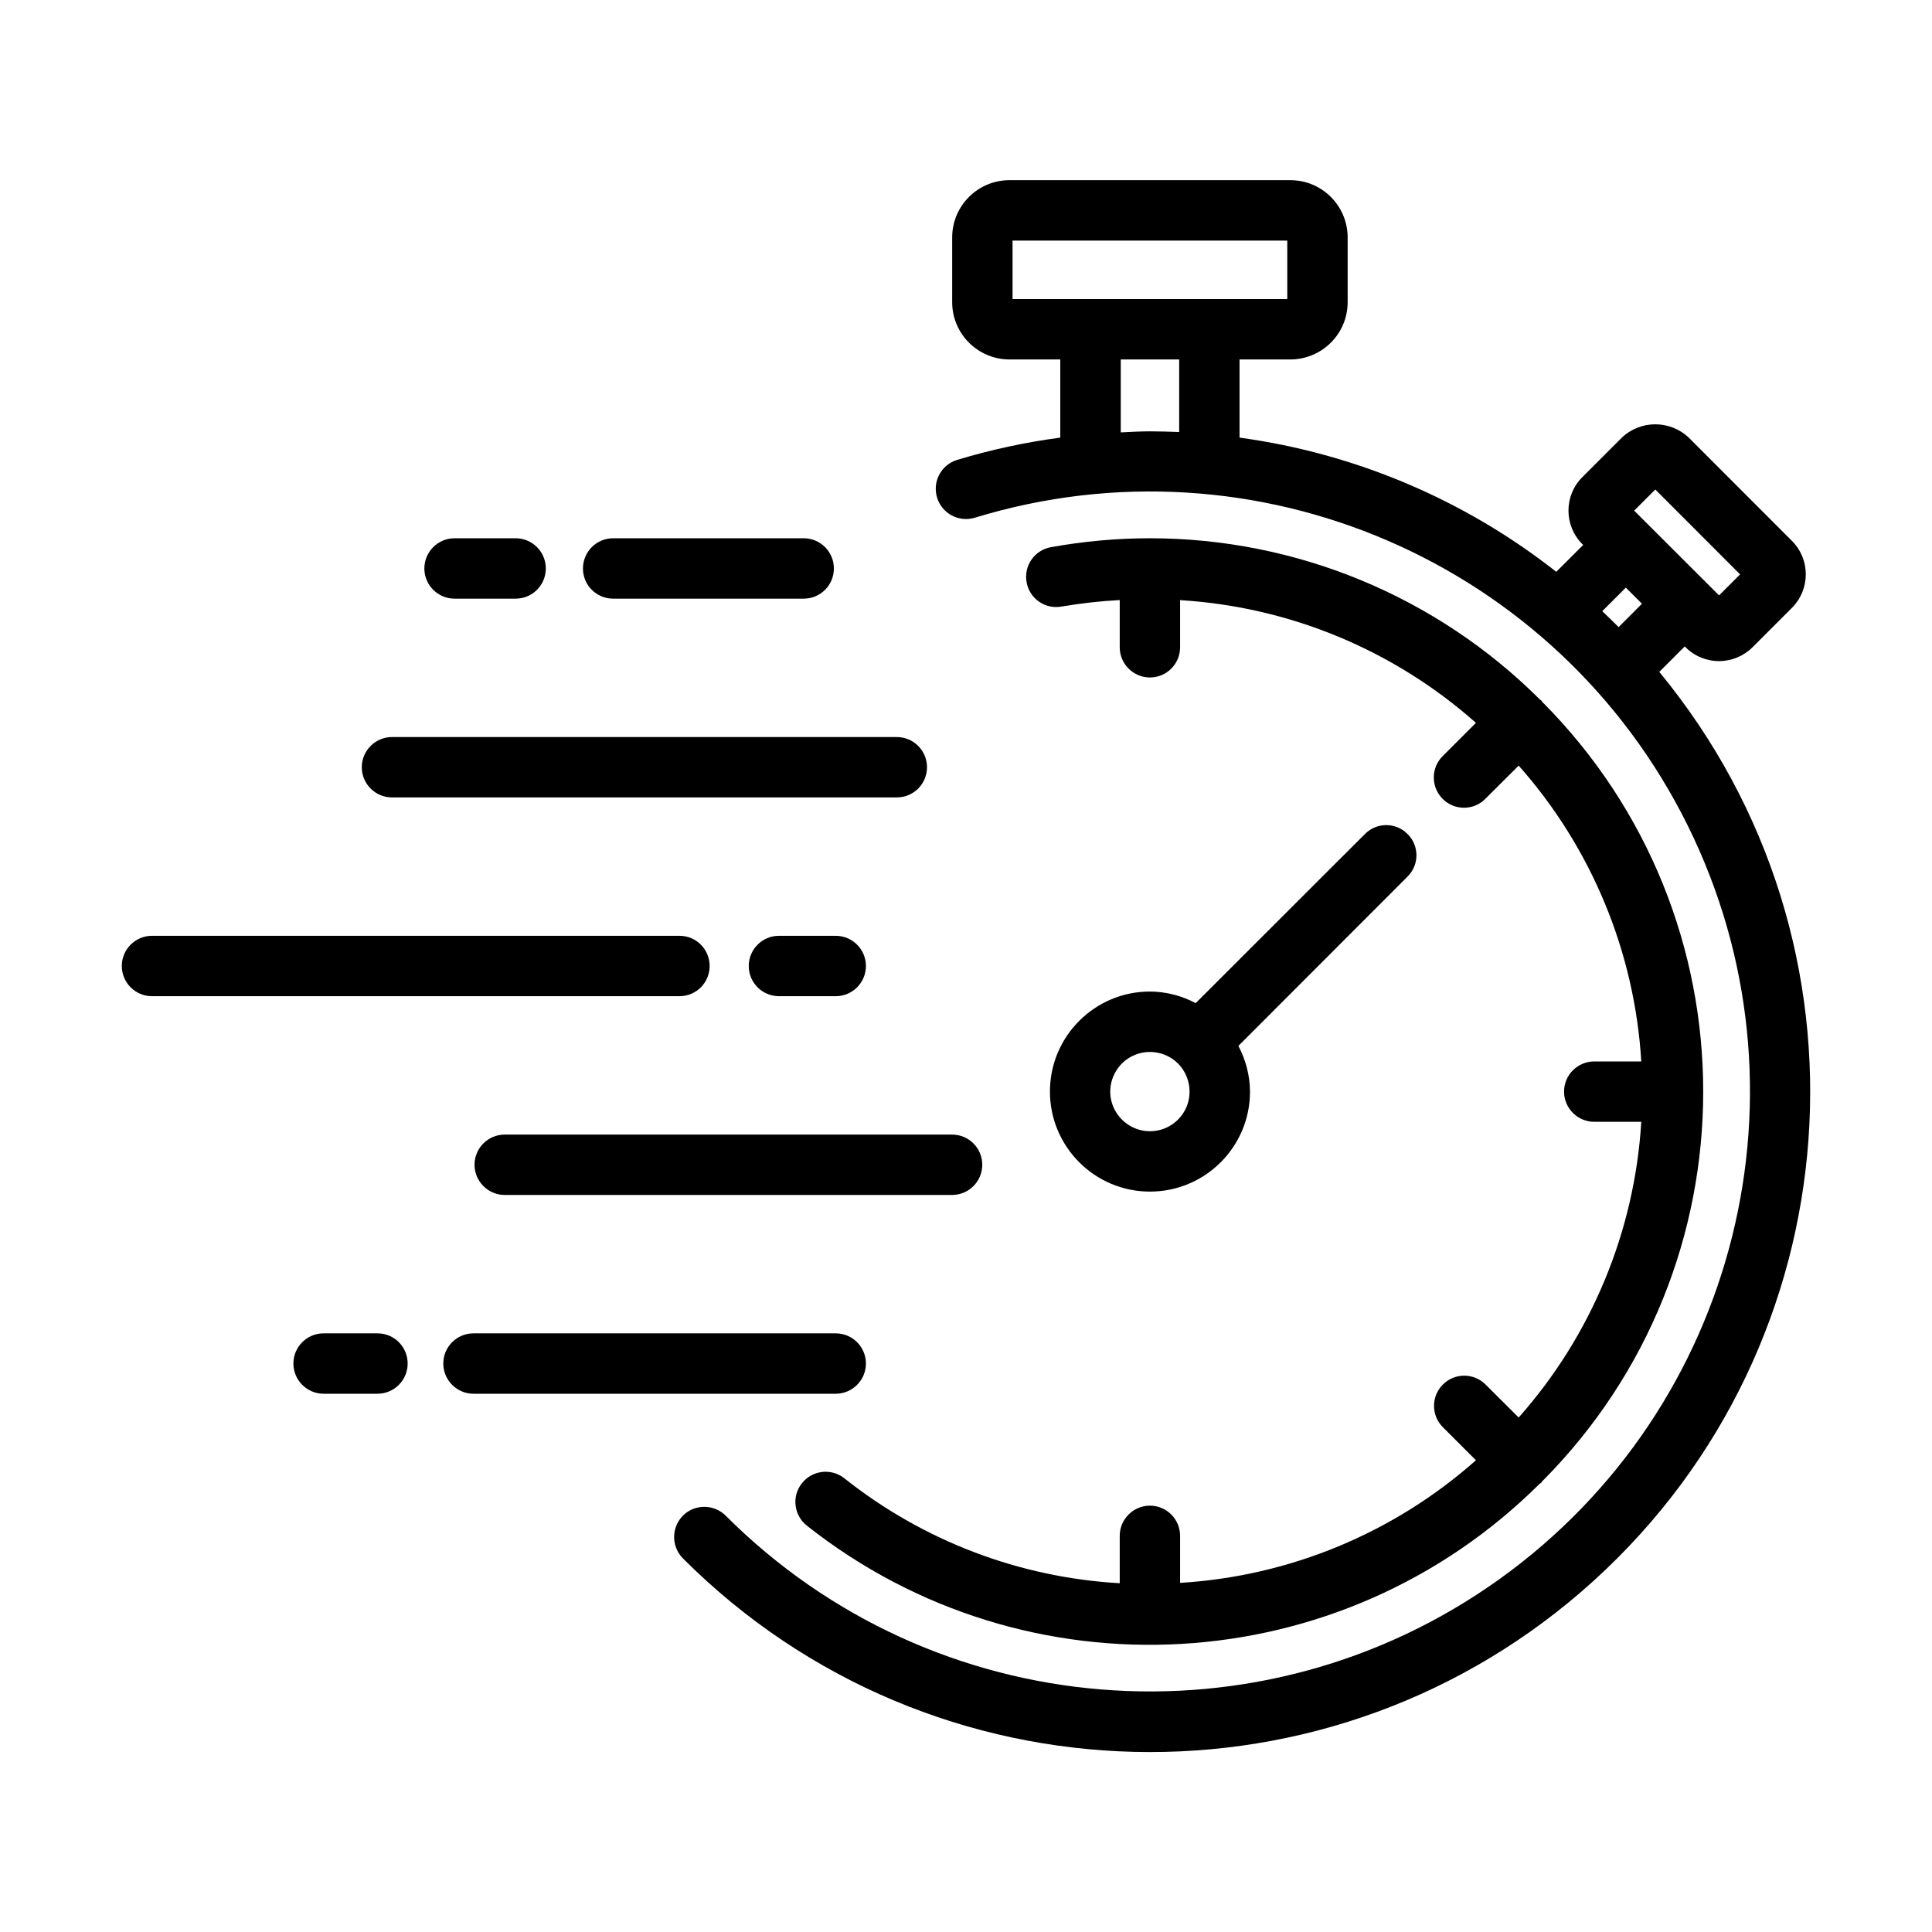
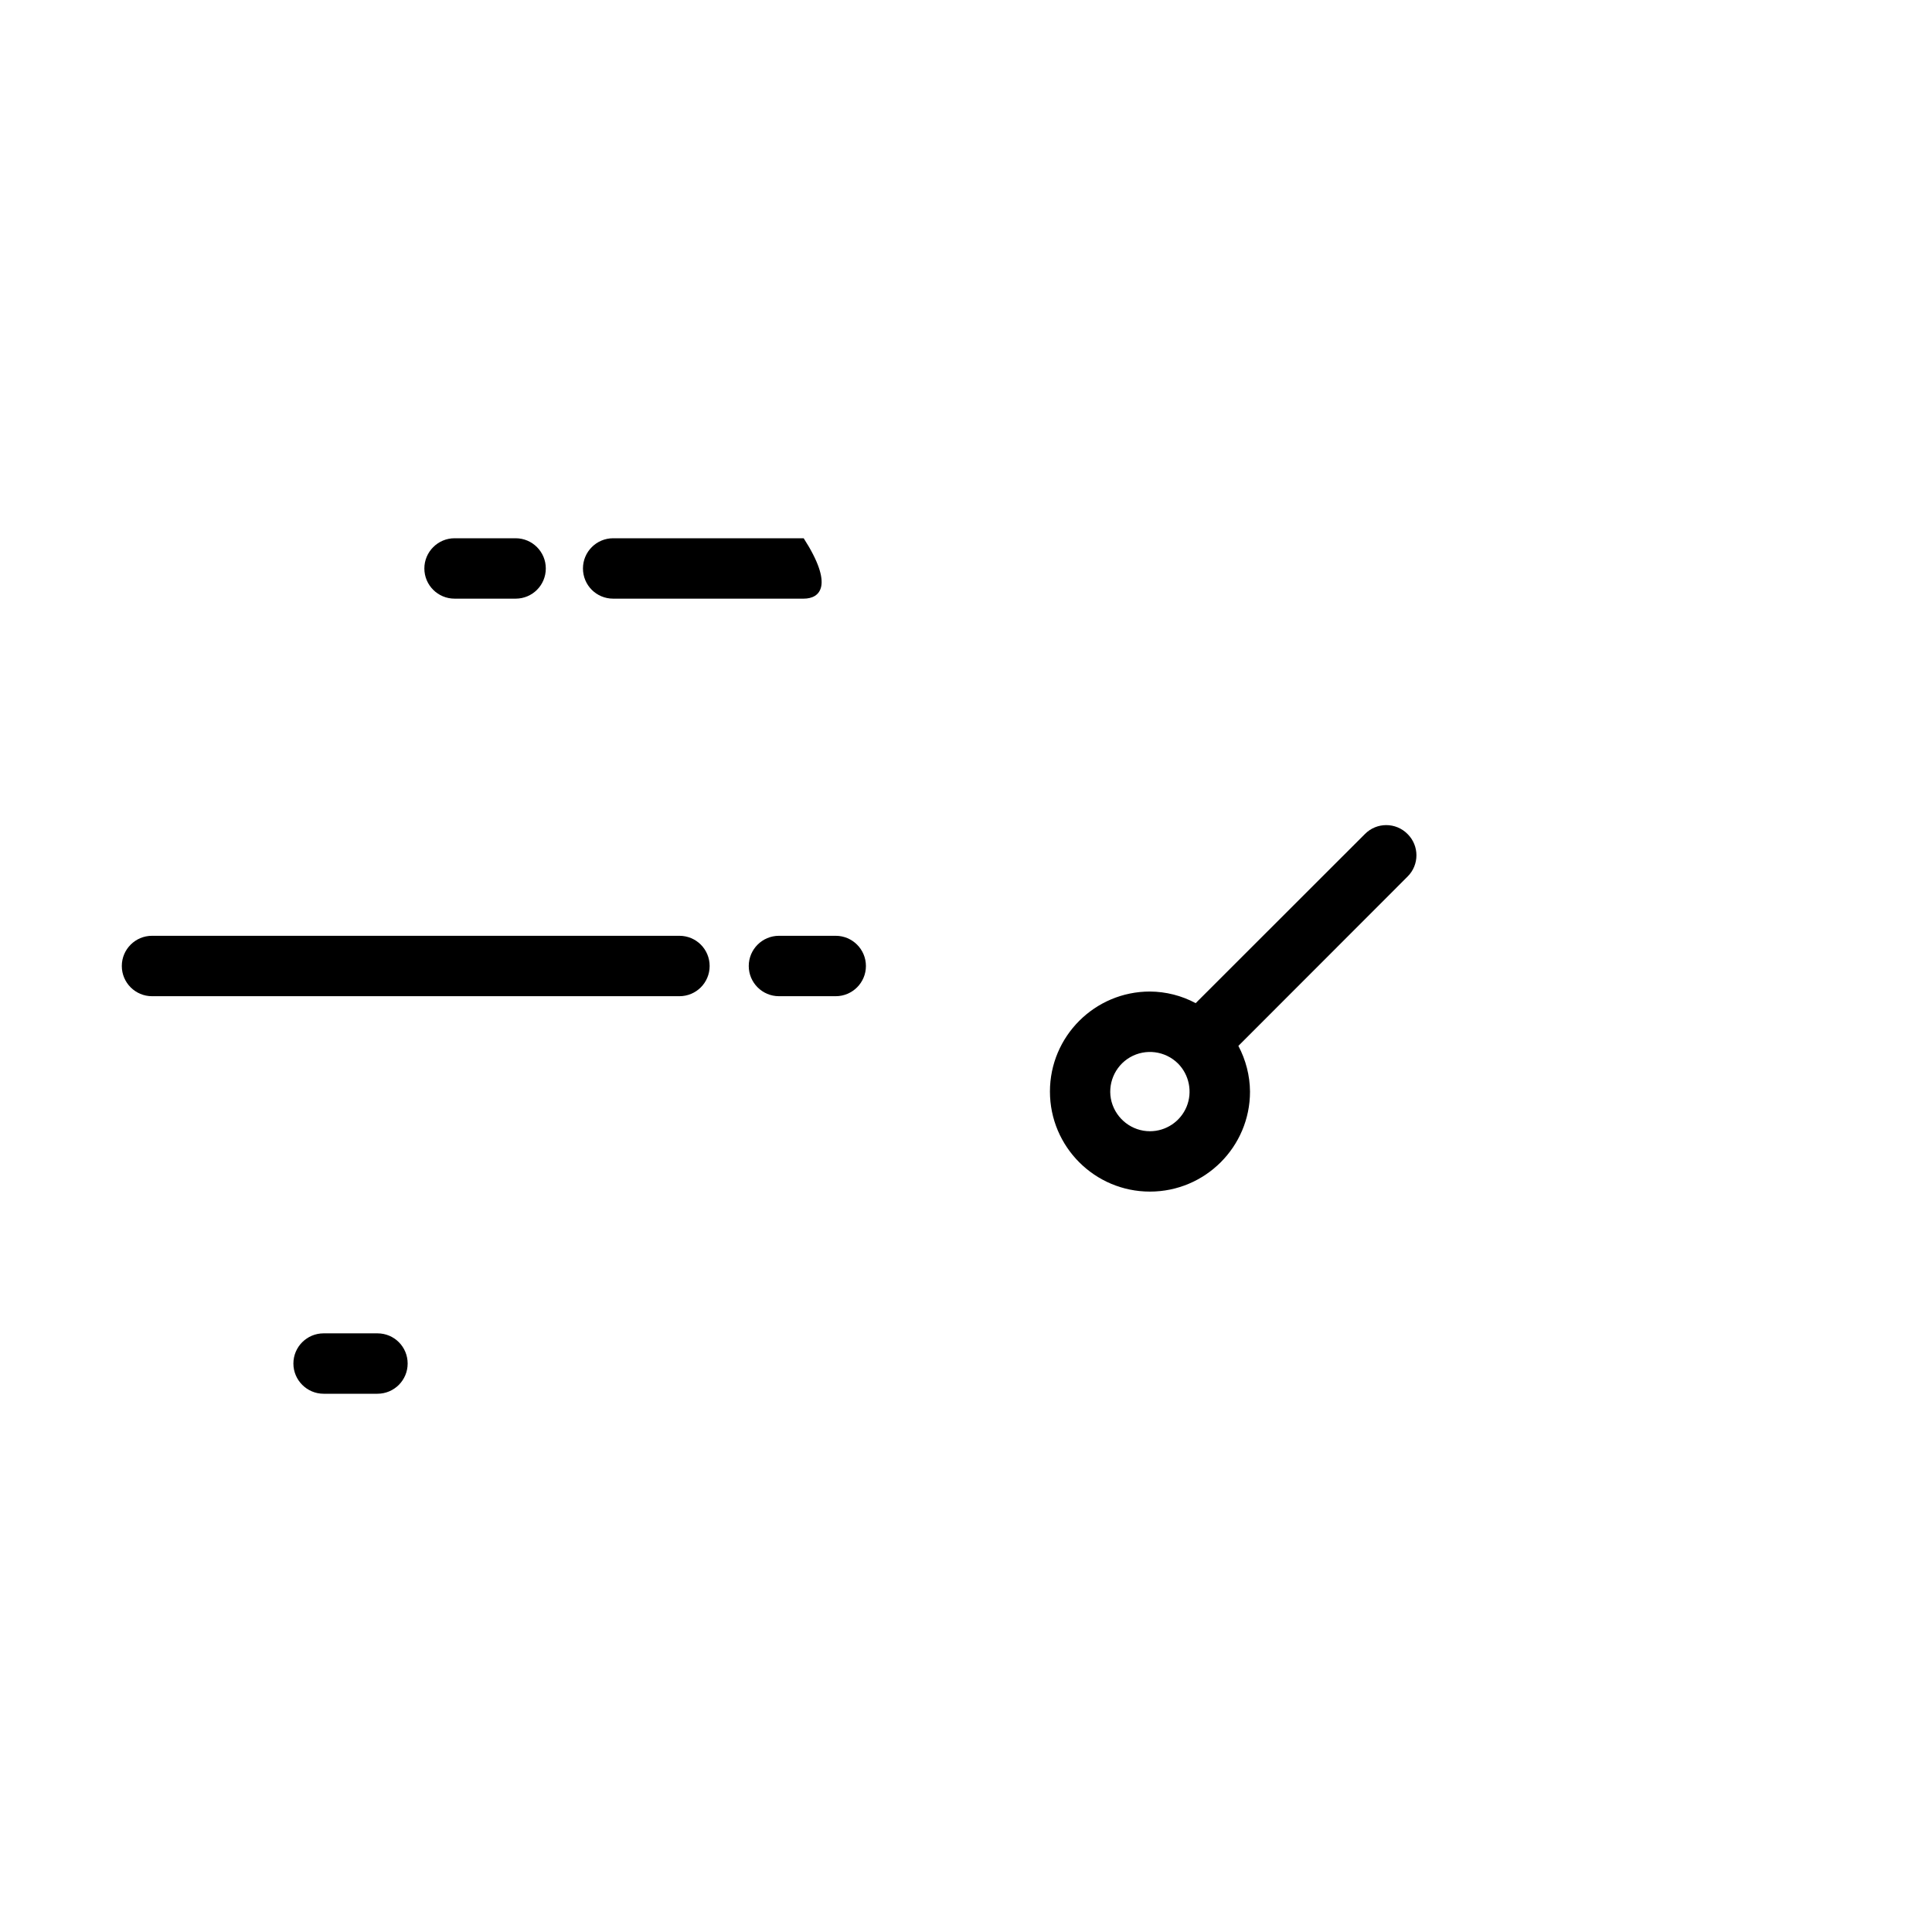
<svg xmlns="http://www.w3.org/2000/svg" width="65px" height="65px" viewBox="0 0 65 65" version="1.1">
  <g id="surface1">
-     <path style=" stroke:none;fill-rule:nonzero;fill:rgb(0%,0%,0%);fill-opacity:1;" d="M 55.824 22.605 L 56.68 21.75 L 56.707 21.773 C 57.004 22.074 57.41 22.242 57.836 22.242 C 58.258 22.242 58.664 22.074 58.965 21.773 L 60.285 20.453 C 60.91 19.828 60.91 18.816 60.285 18.195 L 56.82 14.727 C 56.188 14.125 55.191 14.125 54.562 14.727 L 53.238 16.051 C 52.613 16.672 52.613 17.684 53.238 18.309 L 53.266 18.332 L 52.359 19.238 C 49.273 16.812 45.594 15.254 41.703 14.723 L 41.703 12.094 L 43.414 12.094 C 44.477 12.09 45.34 11.23 45.34 10.168 L 45.34 7.988 C 45.34 6.926 44.477 6.062 43.414 6.062 L 33.961 6.062 C 32.898 6.062 32.035 6.926 32.035 7.988 L 32.035 10.168 C 32.035 11.23 32.898 12.09 33.961 12.094 L 35.672 12.094 L 35.672 14.723 C 34.5 14.879 33.336 15.129 32.203 15.473 C 31.664 15.637 31.363 16.203 31.527 16.742 C 31.691 17.277 32.258 17.582 32.797 17.418 C 42.25 14.531 52.398 18.914 56.781 27.773 C 61.164 36.629 58.488 47.359 50.457 53.121 C 42.426 58.883 31.406 57.984 24.418 50.996 C 24.16 50.738 23.785 50.637 23.434 50.73 C 23.082 50.82 22.809 51.098 22.715 51.449 C 22.621 51.801 22.723 52.176 22.98 52.434 C 31.359 60.82 44.848 61.148 53.625 53.176 C 62.402 45.207 63.367 31.75 55.824 22.605 Z M 55.691 16.469 L 58.543 19.324 L 57.836 20.031 L 54.98 17.18 Z M 54.699 19.77 L 55.242 20.312 L 54.457 21.098 C 54.277 20.918 54.09 20.738 53.906 20.562 Z M 34.066 10.062 L 34.066 8.094 L 43.309 8.094 L 43.309 10.062 Z M 37.707 14.547 L 37.707 12.094 L 39.672 12.094 L 39.672 14.535 C 39.348 14.523 39.02 14.512 38.688 14.512 C 38.359 14.512 38.031 14.531 37.707 14.547 Z M 37.707 14.547 " />
-     <path style=" stroke:none;fill-rule:nonzero;fill:rgb(0%,0%,0%);fill-opacity:1;" d="M 51.883 49.84 C 59.109 42.59 59.109 30.859 51.883 23.609 C 51.867 23.594 51.863 23.578 51.852 23.562 C 51.836 23.551 51.816 23.543 51.805 23.531 C 48.324 20.059 43.605 18.109 38.688 18.109 C 37.57 18.109 36.457 18.211 35.355 18.41 C 34.805 18.508 34.438 19.035 34.539 19.59 C 34.637 20.141 35.164 20.508 35.719 20.406 C 36.363 20.297 37.02 20.223 37.672 20.188 L 37.672 21.777 C 37.672 22.336 38.129 22.793 38.688 22.793 C 39.25 22.793 39.703 22.336 39.703 21.777 L 39.703 20.191 C 43.391 20.414 46.895 21.871 49.656 24.32 L 48.539 25.438 C 48.281 25.691 48.18 26.066 48.273 26.418 C 48.367 26.77 48.641 27.047 48.992 27.141 C 49.348 27.234 49.723 27.133 49.977 26.871 L 51.094 25.758 C 53.543 28.52 54.996 32.023 55.219 35.711 L 53.637 35.711 C 53.078 35.711 52.621 36.164 52.621 36.727 C 52.621 37.285 53.078 37.742 53.637 37.742 L 55.219 37.742 C 54.996 41.426 53.543 44.93 51.094 47.691 L 49.977 46.578 C 49.578 46.184 48.941 46.184 48.543 46.582 C 48.148 46.977 48.148 47.617 48.539 48.012 L 49.656 49.129 C 46.895 51.578 43.391 53.031 39.703 53.254 L 39.703 51.672 C 39.703 51.113 39.25 50.656 38.688 50.656 C 38.129 50.656 37.672 51.113 37.672 51.672 L 37.672 53.266 C 34.293 53.074 31.055 51.84 28.406 49.734 C 27.965 49.387 27.328 49.461 26.98 49.902 C 26.629 50.34 26.707 50.98 27.145 51.328 C 34.535 57.172 45.125 56.566 51.801 49.918 C 51.816 49.906 51.836 49.902 51.852 49.887 C 51.863 49.871 51.871 49.852 51.883 49.84 Z M 51.883 49.84 " />
    <path style=" stroke:none;fill-rule:nonzero;fill:rgb(0%,0%,0%);fill-opacity:1;" d="M 47.355 28.059 C 46.961 27.66 46.316 27.66 45.922 28.059 L 40.227 33.75 C 39.754 33.496 39.227 33.363 38.688 33.359 C 36.832 33.359 35.324 34.867 35.324 36.723 C 35.324 38.582 36.832 40.09 38.688 40.09 C 40.547 40.09 42.055 38.582 42.055 36.727 C 42.051 36.188 41.914 35.66 41.664 35.188 L 47.355 29.492 C 47.754 29.098 47.754 28.453 47.355 28.059 Z M 38.688 38.059 C 38.086 38.059 37.559 37.652 37.398 37.07 C 37.242 36.488 37.5 35.871 38.02 35.57 C 38.543 35.27 39.203 35.355 39.633 35.781 C 40.012 36.164 40.125 36.738 39.922 37.234 C 39.715 37.734 39.227 38.059 38.688 38.059 Z M 38.688 38.059 " />
-     <path style=" stroke:none;fill-rule:nonzero;fill:rgb(0%,0%,0%);fill-opacity:1;" d="M 27.039 20.141 L 20.629 20.141 C 20.066 20.141 19.613 19.688 19.613 19.125 C 19.613 18.566 20.066 18.109 20.629 18.109 L 27.039 18.109 C 27.602 18.109 28.055 18.566 28.055 19.125 C 28.055 19.688 27.602 20.141 27.039 20.141 Z M 27.039 20.141 " />
+     <path style=" stroke:none;fill-rule:nonzero;fill:rgb(0%,0%,0%);fill-opacity:1;" d="M 27.039 20.141 L 20.629 20.141 C 20.066 20.141 19.613 19.688 19.613 19.125 C 19.613 18.566 20.066 18.109 20.629 18.109 L 27.039 18.109 C 28.055 19.688 27.602 20.141 27.039 20.141 Z M 27.039 20.141 " />
    <path style=" stroke:none;fill-rule:nonzero;fill:rgb(0%,0%,0%);fill-opacity:1;" d="M 17.348 20.141 L 15.293 20.141 C 14.734 20.141 14.277 19.688 14.277 19.125 C 14.277 18.566 14.734 18.109 15.293 18.109 L 17.348 18.109 C 17.91 18.109 18.363 18.566 18.363 19.125 C 18.363 19.688 17.91 20.141 17.348 20.141 Z M 17.348 20.141 " />
-     <path style=" stroke:none;fill-rule:nonzero;fill:rgb(0%,0%,0%);fill-opacity:1;" d="M 30.172 26.828 L 13.188 26.828 C 12.629 26.828 12.172 26.375 12.172 25.812 C 12.172 25.254 12.629 24.797 13.188 24.797 L 30.172 24.797 C 30.734 24.797 31.188 25.254 31.188 25.812 C 31.188 26.375 30.734 26.828 30.172 26.828 Z M 30.172 26.828 " />
    <path style=" stroke:none;fill-rule:nonzero;fill:rgb(0%,0%,0%);fill-opacity:1;" d="M 22.859 33.516 L 5.113 33.516 C 4.555 33.516 4.098 33.062 4.098 32.5 C 4.098 31.938 4.555 31.484 5.113 31.484 L 22.859 31.484 C 23.422 31.484 23.875 31.938 23.875 32.5 C 23.875 33.062 23.422 33.516 22.859 33.516 Z M 22.859 33.516 " />
    <path style=" stroke:none;fill-rule:nonzero;fill:rgb(0%,0%,0%);fill-opacity:1;" d="M 28.117 33.516 L 26.207 33.516 C 25.648 33.516 25.191 33.062 25.191 32.5 C 25.191 31.938 25.648 31.484 26.207 31.484 L 28.117 31.484 C 28.676 31.484 29.133 31.938 29.133 32.5 C 29.133 33.062 28.676 33.516 28.117 33.516 Z M 28.117 33.516 " />
-     <path style=" stroke:none;fill-rule:nonzero;fill:rgb(0%,0%,0%);fill-opacity:1;" d="M 32.031 40.203 L 16.98 40.203 C 16.422 40.203 15.965 39.746 15.965 39.188 C 15.965 38.625 16.422 38.172 16.98 38.172 L 32.031 38.172 C 32.594 38.172 33.047 38.625 33.047 39.188 C 33.047 39.746 32.594 40.203 32.031 40.203 Z M 32.031 40.203 " />
    <path style=" stroke:none;fill-rule:nonzero;fill:rgb(0%,0%,0%);fill-opacity:1;" d="M 12.699 46.891 L 10.887 46.891 C 10.328 46.891 9.871 46.434 9.871 45.875 C 9.871 45.312 10.328 44.859 10.887 44.859 L 12.699 44.859 C 13.262 44.859 13.715 45.312 13.715 45.875 C 13.715 46.434 13.262 46.891 12.699 46.891 Z M 12.699 46.891 " />
-     <path style=" stroke:none;fill-rule:nonzero;fill:rgb(0%,0%,0%);fill-opacity:1;" d="M 28.117 46.891 L 15.93 46.891 C 15.371 46.891 14.914 46.434 14.914 45.875 C 14.914 45.312 15.371 44.859 15.93 44.859 L 28.117 44.859 C 28.676 44.859 29.133 45.312 29.133 45.875 C 29.133 46.434 28.676 46.891 28.117 46.891 Z M 28.117 46.891 " />
  </g>
</svg>